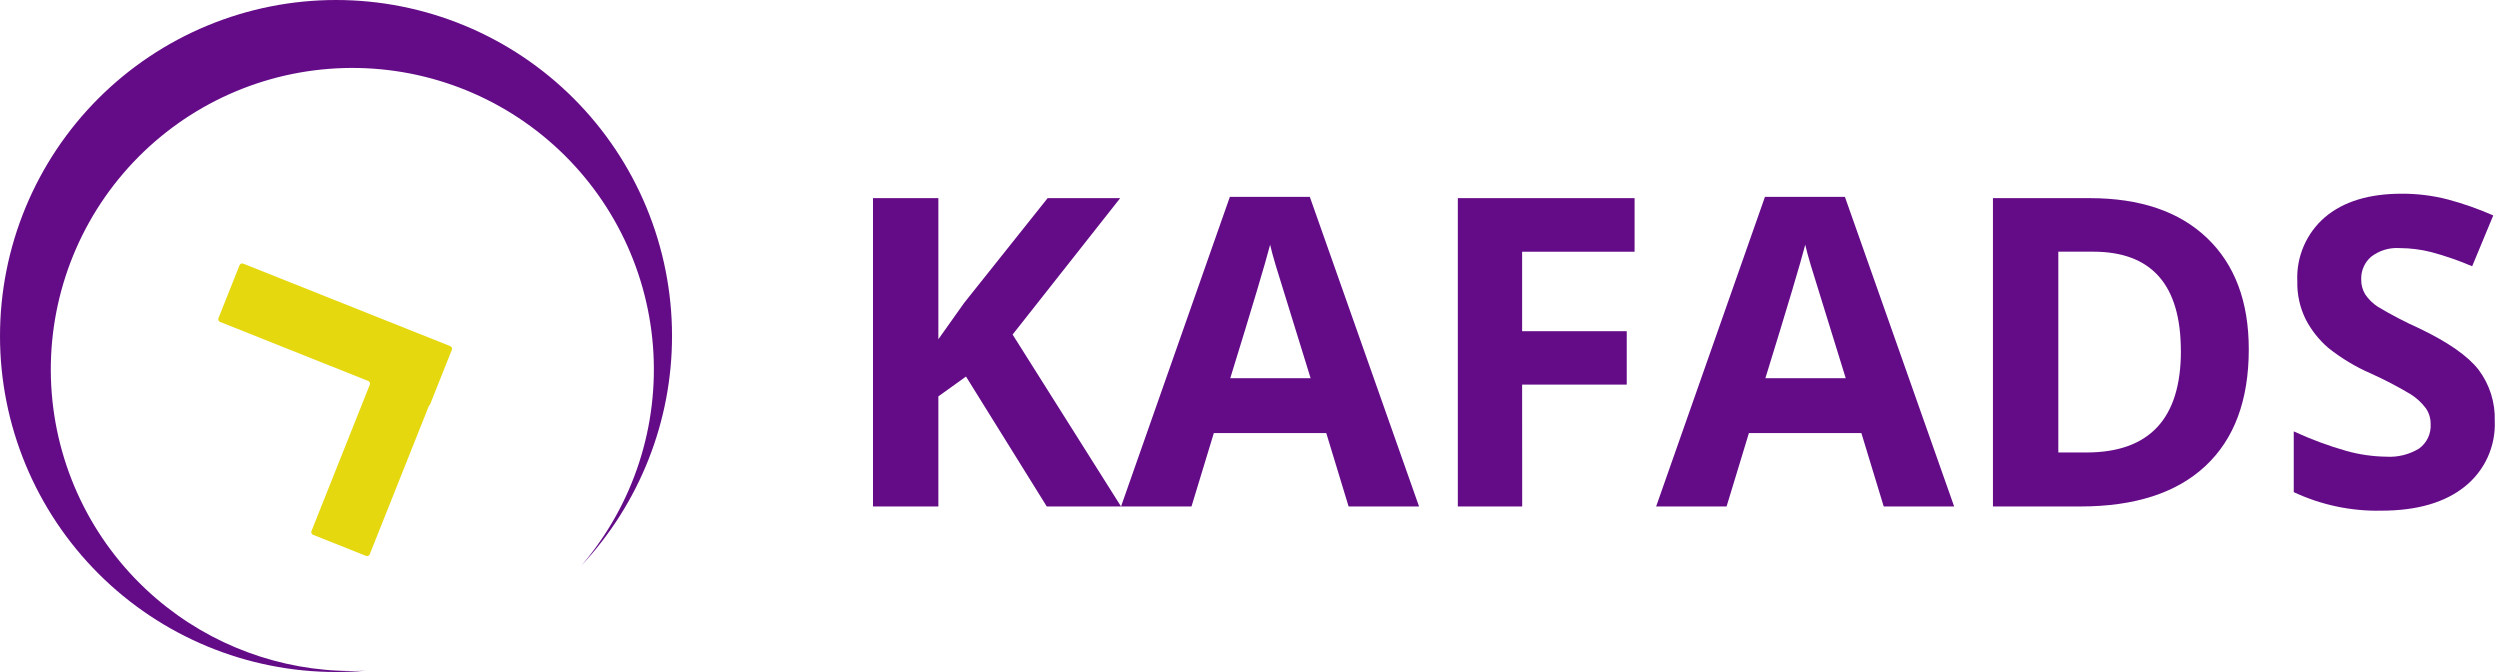
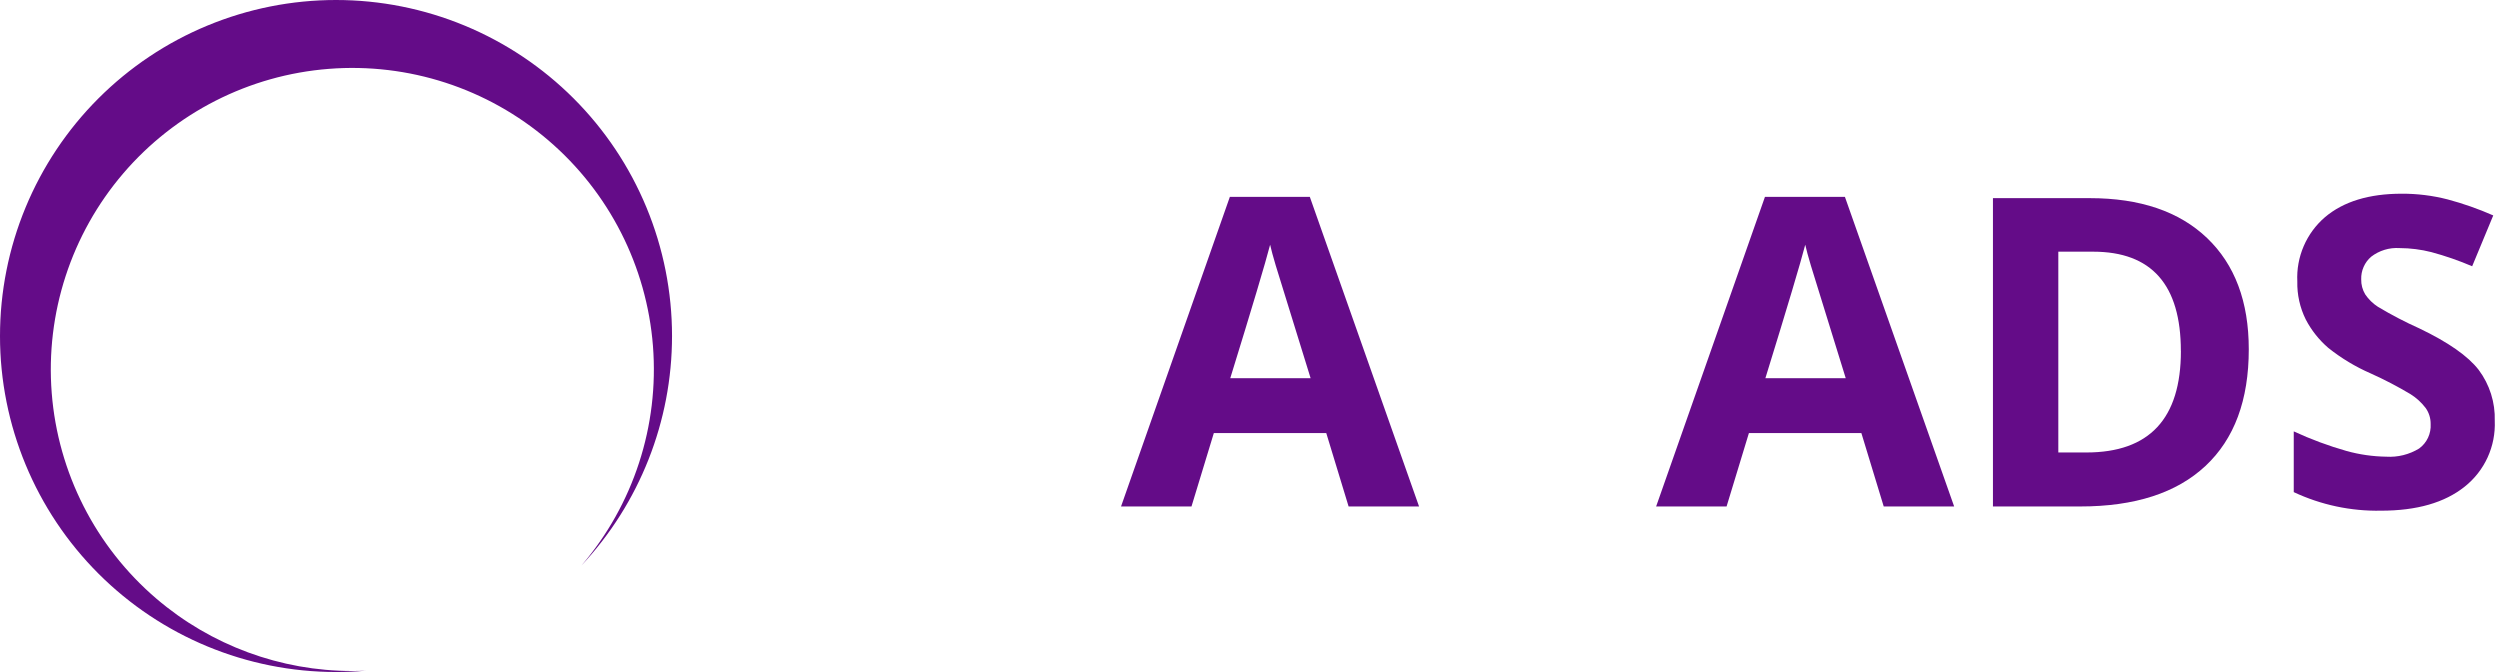
<svg xmlns="http://www.w3.org/2000/svg" width="186" height="50" viewBox="0 0 186 50" fill="none">
  <path d="M43.265 42.068C47.131 37.546 49.043 31.673 48.58 25.741C48.116 19.809 45.316 14.305 40.793 10.438C36.271 6.571 30.398 4.659 24.466 5.123C18.535 5.586 13.03 8.387 9.163 12.909C5.297 17.431 3.385 23.304 3.848 29.236C4.311 35.168 7.112 40.672 11.634 44.539C15.698 48.014 20.869 49.923 26.215 49.923C26.552 49.923 26.887 49.916 27.219 49.898C26.489 49.967 25.75 49.998 25.003 49.998C18.372 49.998 12.013 47.365 7.325 42.678C2.636 37.99 0.001 31.632 1.53548e-07 25.002C-0 21.719 0.646 18.468 1.902 15.435C3.158 12.402 4.999 9.645 7.32 7.324C9.642 5.002 12.397 3.16 15.43 1.904C18.463 0.647 21.714 0 24.997 1.5355e-07C28.28 -0 31.531 0.646 34.564 1.902C37.597 3.158 40.353 4.999 42.675 7.32C44.997 9.641 46.839 12.397 48.095 15.43C49.352 18.463 49.999 21.714 49.999 24.997C50 31.335 47.593 37.437 43.265 42.068Z" fill="#640C88" />
-   <path d="M33.502 25.753C33.553 25.774 33.594 25.814 33.616 25.865C33.638 25.916 33.639 25.973 33.618 26.025L31.967 30.165L31.928 30.151L27.507 41.242C27.486 41.294 27.446 41.335 27.395 41.357C27.345 41.379 27.287 41.38 27.235 41.359L23.289 39.788C23.238 39.767 23.197 39.727 23.175 39.676C23.153 39.626 23.152 39.568 23.172 39.517L27.515 28.617C27.535 28.565 27.534 28.508 27.512 28.457C27.49 28.406 27.449 28.366 27.398 28.345L16.369 23.949C16.318 23.929 16.276 23.889 16.255 23.838C16.233 23.787 16.232 23.729 16.252 23.677L17.823 19.731C17.844 19.68 17.884 19.638 17.934 19.616C17.985 19.594 18.043 19.593 18.094 19.614L33.502 25.753Z" fill="#E5D80E" />
-   <path d="M83.404 37.681H77.88L71.87 28.015L69.814 29.49V37.681H64.95V14.742H69.814V25.24L71.729 22.541L77.943 14.742H83.341L75.338 24.891L83.404 37.681Z" fill="#640C88" />
  <path d="M100.336 37.681L98.674 32.22H90.309L88.647 37.681H83.405L91.502 14.645H97.45L105.578 37.681H100.336ZM97.51 28.14C95.972 23.19 95.106 20.392 94.913 19.745C94.72 19.098 94.581 18.585 94.497 18.207C94.152 19.546 93.163 22.857 91.531 28.14H97.51Z" fill="#640C88" />
-   <path d="M113.251 37.681H108.463V14.742H121.613V18.727H113.246V24.643H121.03V28.613H113.246L113.251 37.681Z" fill="#640C88" />
  <path d="M140.149 37.681L138.486 32.22H130.119L128.457 37.681H123.216L131.313 14.645H137.261L145.389 37.681H140.149ZM137.323 28.14C135.785 23.19 134.919 20.392 134.726 19.745C134.533 19.098 134.394 18.585 134.31 18.207C133.965 19.546 132.976 22.857 131.344 28.14H137.323Z" fill="#640C88" />
  <path d="M167.309 25.99C167.309 29.767 166.235 32.66 164.085 34.668C161.935 36.677 158.831 37.681 154.772 37.681H148.275V14.742H155.478C159.223 14.742 162.132 15.73 164.203 17.707C166.274 19.684 167.31 22.445 167.309 25.99ZM162.256 26.116C162.256 21.188 160.08 18.725 155.728 18.725H153.139V33.664H155.226C159.915 33.664 162.259 31.148 162.259 26.116H162.256Z" fill="#640C88" />
  <path d="M185.61 31.31C185.65 32.245 185.468 33.176 185.08 34.027C184.691 34.877 184.107 35.624 183.374 36.206C181.883 37.399 179.809 37.995 177.152 37.995C174.909 38.039 172.686 37.567 170.655 36.614V32.094C171.925 32.683 173.24 33.171 174.586 33.554C175.545 33.82 176.534 33.962 177.528 33.977C178.391 34.032 179.248 33.819 179.985 33.368C180.269 33.16 180.496 32.885 180.645 32.567C180.794 32.249 180.861 31.898 180.84 31.547C180.846 31.117 180.714 30.696 180.463 30.347C180.157 29.946 179.782 29.603 179.355 29.334C178.395 28.759 177.402 28.241 176.381 27.783C175.251 27.291 174.19 26.652 173.226 25.884C172.537 25.291 171.967 24.572 171.547 23.766C171.113 22.888 170.897 21.919 170.92 20.94C170.876 20.037 171.04 19.137 171.397 18.308C171.755 17.478 172.298 16.741 172.984 16.153C174.359 14.992 176.26 14.412 178.688 14.412C179.839 14.407 180.986 14.549 182.101 14.835C183.262 15.145 184.398 15.544 185.498 16.028L183.929 19.81C182.943 19.388 181.928 19.036 180.892 18.757C180.12 18.561 179.327 18.461 178.53 18.458C177.769 18.407 177.016 18.636 176.412 19.102C176.171 19.309 175.98 19.567 175.853 19.858C175.725 20.149 175.664 20.464 175.674 20.781C175.665 21.176 175.769 21.565 175.973 21.903C176.223 22.273 176.546 22.588 176.922 22.829C177.918 23.425 178.947 23.962 180.006 24.436C182.148 25.462 183.618 26.489 184.415 27.52C185.231 28.612 185.652 29.948 185.61 31.31Z" fill="#640C88" />
</svg>